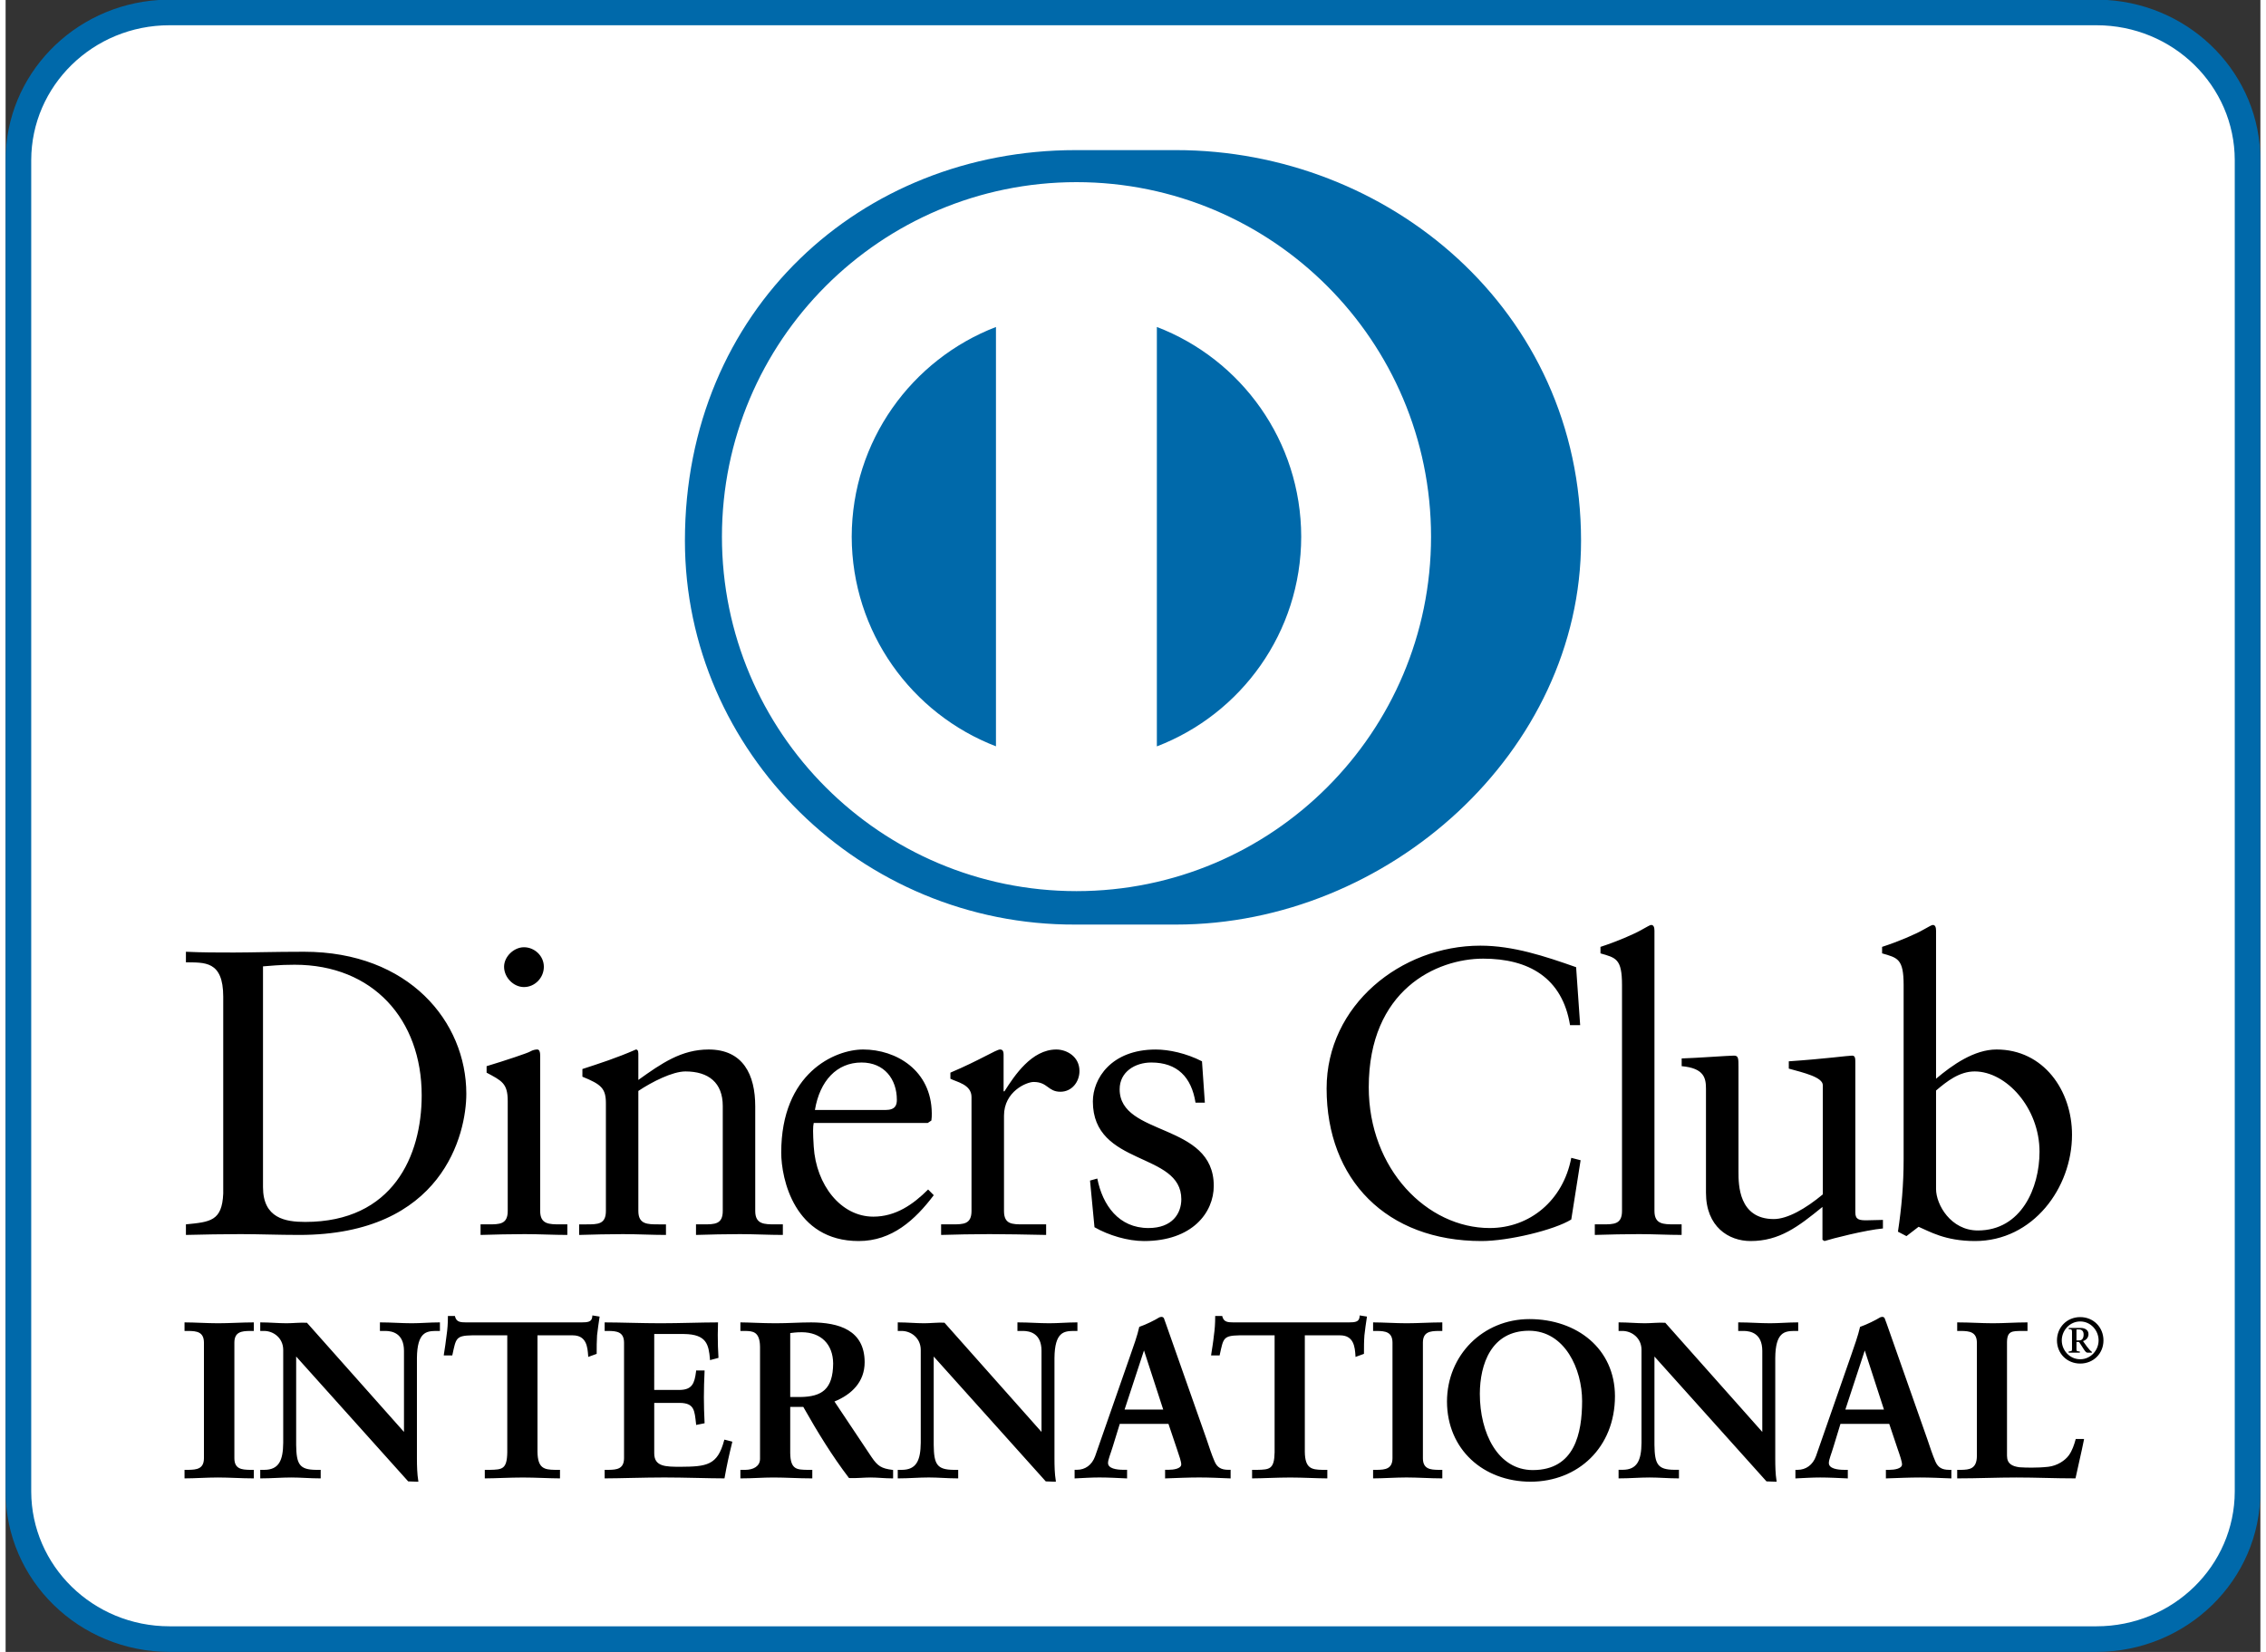
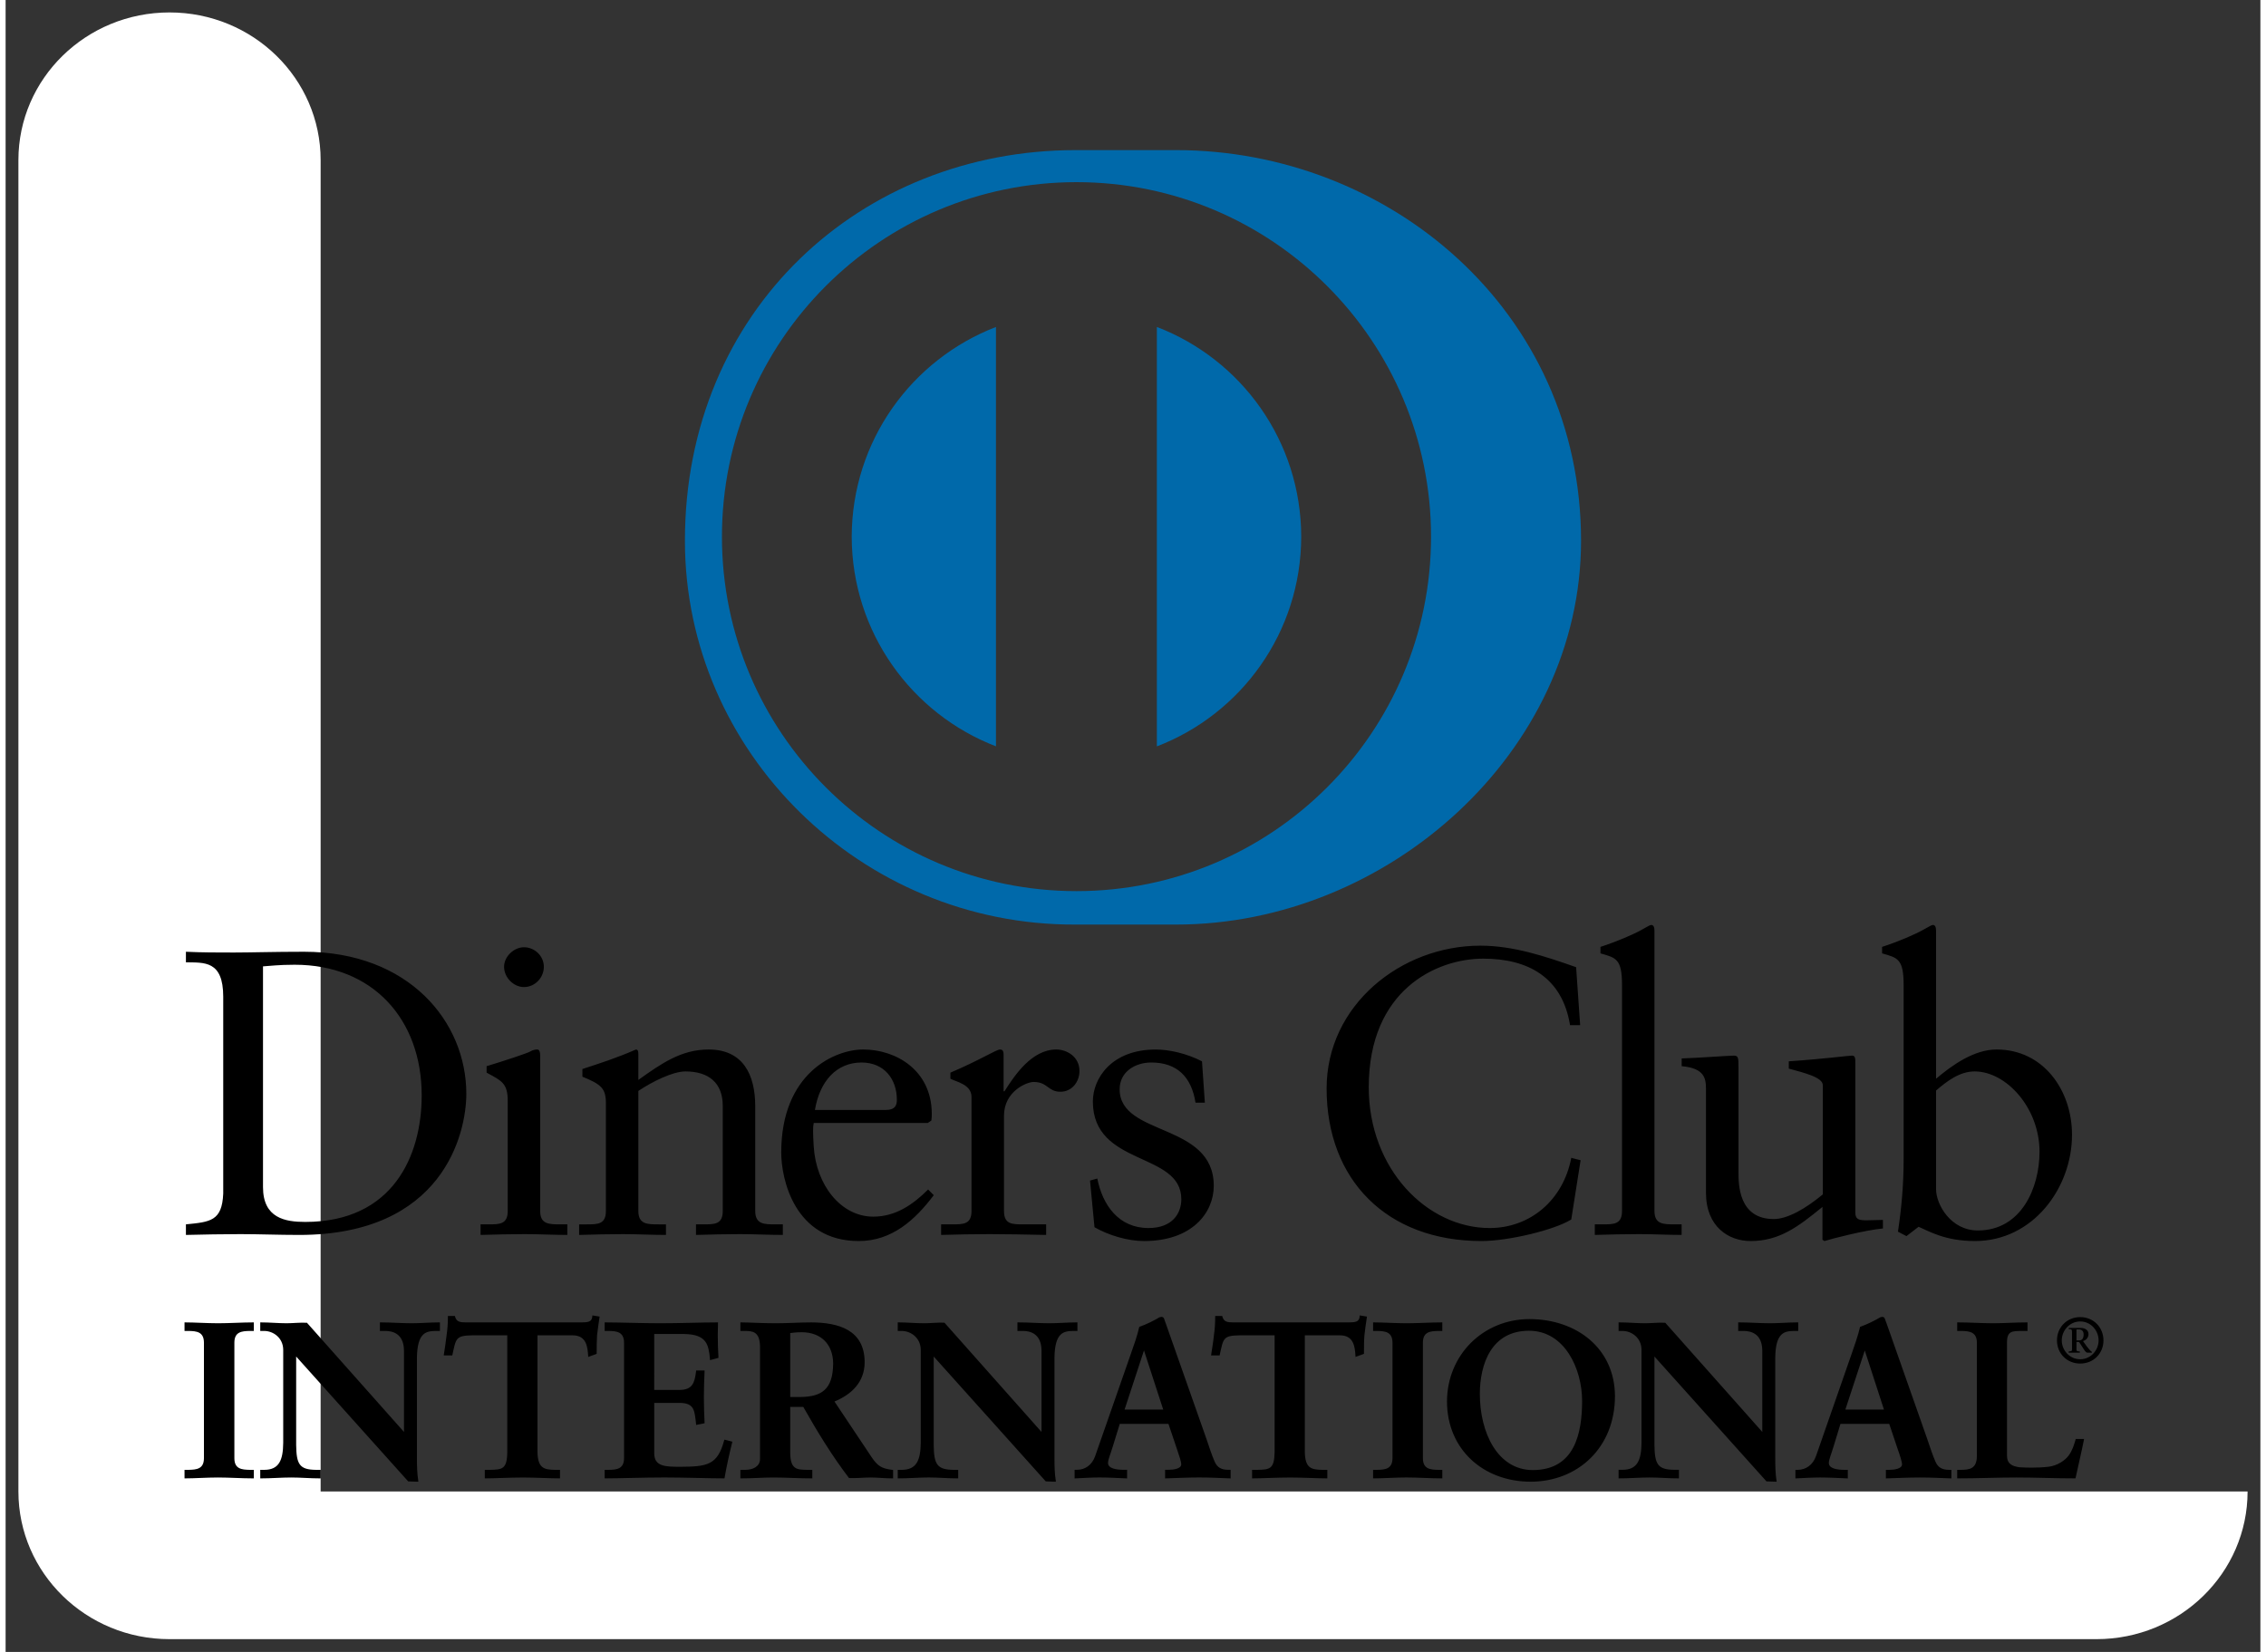
<svg xmlns="http://www.w3.org/2000/svg" xml:space="preserve" width="96px" height="70px" version="1.1" shape-rendering="geometricPrecision" text-rendering="geometricPrecision" image-rendering="optimizeQuality" fill-rule="evenodd" clip-rule="evenodd" viewBox="0 0 100001 73280">
  <rect x="0" y="0" width="100001" height="73280" fill="#333333" stroke="none" />
  <g>
    <g>
-       <path fill="white" fill-rule="nonzero" d="M99433 66162c0,3618 -3000,6551 -6702,6551l-85461 0c-3701,0 -6702,-2933 -6702,-6551l0 -59059c0,-3619 3001,-6551 6702,-6551l85461 0c3702,0 6702,2932 6702,6551l0 59059z" />
+       <path fill="white" fill-rule="nonzero" d="M99433 66162c0,3618 -3000,6551 -6702,6551l-85461 0c-3701,0 -6702,-2933 -6702,-6551l0 -59059c0,-3619 3001,-6551 6702,-6551c3702,0 6702,2932 6702,6551l0 59059z" />
      <path fill="black" fill-rule="nonzero" d="M9652 44217c0,-1618 -846,-1512 -1655,-1529l0 -468c702,34 1421,34 2124,34 756,0 1781,-34 3115,-34 4659,0 7197,3112 7197,6299 0,1783 -1044,6263 -7415,6263 -916,0 -1763,-36 -2609,-36 -809,0 -1603,17 -2412,36l0 -469c1080,-108 1603,-144 1655,-1367l0 -8729zm82358 14210c590,0 1031,454 1031,1034 0,578 -441,1027 -1031,1027 -590,0 -1031,-449 -1031,-1027 0,-580 441,-1034 1031,-1034zm0 1870c462,0 815,-393 815,-836 0,-444 -349,-841 -815,-841 -464,0 -818,397 -818,841 0,443 354,836 818,836zm-513 -293l0 -50c125,-18 149,-15 149,-92l0 -764c0,-107 -11,-145 -145,-139l0 -52 528 0c180,0 348,86 348,274 0,153 -100,267 -244,310l170 238c79,106 169,207 226,242l0 33 -200 0c-96,0 -181,-202 -370,-474l-115 0 0 342c0,67 24,64 150,82l0 50 -497 0zm347 -543l122 0c132,0 195,-101 195,-264 0,-164 -96,-222 -202,-222l-115 0 0 486zm-78 6120c-863,0 -1725,-39 -2584,-39 -862,0 -1723,39 -2586,39l-42 0 0 -378 179 0c354,-8 689,-33 694,-613l0 -5034c-5,-477 -339,-509 -694,-515l-179 0 0 -379 42 0c520,0 1031,38 1547,38 498,0 986,-38 1490,-38l39 0 0 379 -285 0c-380,10 -616,-8 -624,487l0 5052c2,366 242,464 548,508 172,11 355,17 543,17 240,0 488,-10 742,-38 398,-47 742,-277 911,-511 151,-209 237,-477 296,-691l8 -32 369 0 -8 51c-111,560 -246,1107 -364,1665l-8 32 -34 0zm-5514 0c-442,-16 -881,-39 -1349,-39 -477,0 -968,23 -1467,39l-44 3 0 -381 149 0c228,0 566,-52 566,-241 2,-112 -86,-379 -196,-692l-371 -1107 -2163 0 -302 989c-98,336 -214,592 -213,750 0,241 368,301 691,301l150 0 0 381 -44 -3c-391,-16 -792,-39 -1182,-39 -352,0 -702,23 -1056,39l-42 3 0 -381 98 0c365,-2 671,-211 814,-608l1566 -4494c125,-363 302,-851 389,-1240 307,-107 700,-304 891,-422 25,-9 52,-21 92,-21 25,-3 77,5 107,58 30,76 59,165 91,244l1801 5121c117,344 234,706 361,997 115,260 292,363 606,365l101 0 0 381 -44 -3zm-3786 -5779l-11 2 11 -2zm-872 2727l1712 0 -851 -2622 -861 2622zm-3093 3200l-405 -14 -4969 -5539 0 3924c12,853 141,1093 877,1101l210 0 0 380 -41 0c-424,0 -845,-39 -1263,-39 -439,0 -889,39 -1333,39l-41 0 0 -380 179 0c645,-1 831,-417 838,-1197l0 -4125c0,-522 -428,-838 -849,-838l-168 0 0 -379 41 0c375,0 757,38 1126,38 291,0 572,-38 904,-22l4303 4843 0 -3601c-4,-778 -525,-873 -811,-879l-257 0 0 -379 44 0c460,0 913,38 1369,38 400,0 799,-38 1207,-38l41 0 0 379 -189 0c-404,10 -821,48 -829,1202l0 4455c0,342 8,684 55,982l9 49 -48 0zm-14575 -3558c5,-2060 1599,-3653 3656,-3656l0 42 0 -42c2102,2 3790,1309 3794,3421 -3,2276 -1637,3788 -3743,3793 -2094,-5 -3702,-1429 -3707,-3558zm3805 3085l0 -43c1861,-1 2185,-1633 2188,-3061 0,-1418 -764,-3118 -2356,-3120 -1679,1 -2175,1492 -2180,2796 1,1744 797,3382 2348,3385l0 43zm-4053 325c-473,0 -1059,-40 -1548,-40 -478,0 -1057,40 -1440,40l-41 0 0 -378 179 0c352,-6 678,-36 681,-515l0 -5130c-3,-479 -329,-511 -681,-517l-179 0 0 -379 41 0c383,0 972,38 1448,38 488,0 1076,-38 1540,-38l41 0 0 379 -179 0c-358,6 -680,38 -682,517l0 5130c2,479 324,509 682,515l179 0 0 378 -41 0zm-5101 0c-384,0 -1071,-38 -1597,-38 -584,0 -1271,38 -1654,38l-44 0 0 -378 230 0c540,-13 756,-20 769,-779l0 -5188 -1561 0 0 -42 0 42c-727,13 -710,136 -871,859l-7 33 -378 0 6 -48c41,-276 90,-551 118,-833 40,-273 58,-545 58,-826l0 -43 312 0 7 30c70,247 248,250 498,254l5104 0c270,-4 468,-8 485,-263l2 -47 46 8 277 44 -6 43c-41,264 -78,527 -107,789 -20,262 -20,526 -20,790l0 30 -29 12 -347 126 -1 -57c-26,-368 -64,-901 -684,-901l-1562 0 0 5168c9,738 302,790 770,799l228 0 0 378 -42 0zm-4291 0c-440,-17 -881,-40 -1347,-40 -481,0 -969,23 -1469,40l-46 3 0 -383 152 0c226,0 563,-50 564,-239 3,-112 -86,-380 -194,-692l-373 -1107 -2159 0 -305 989c-99,333 -218,592 -216,751 4,240 369,298 695,298l150 0 0 383 -45 -3c-391,-17 -790,-40 -1182,-40 -350,0 -704,23 -1055,40l-45 3 0 -383 102 0c363,0 667,-208 809,-606l1568 -4494c127,-363 305,-851 389,-1241 307,-104 701,-303 889,-421 27,-9 54,-21 93,-21 25,-3 77,5 109,55 28,81 59,168 89,247l1803 5121c115,344 233,706 360,996 114,261 293,364 609,364l99 0 0 383 -44 -3zm-3786 -5779l-11 2 11 -2zm-873 2727l1714 0 -853 -2623 -861 2623zm850 -2721l3 -1 -3 1zm-3944 5921l-401 -14 -4970 -5539 0 3924c10,853 140,1094 878,1103l208 0 0 378 -43 0c-423,0 -844,-40 -1263,-40 -437,0 -889,40 -1331,40l-44 0 0 -378 181 0c646,-2 831,-419 839,-1201l0 -4123c-2,-522 -429,-838 -847,-838l-173 0 0 -379 44 0c374,0 757,38 1127,38 288,0 571,-38 900,-26l4305 4847 0 -3601c-2,-778 -525,-875 -809,-879l-259 0 0 -379 43 0c463,0 914,38 1372,38 398,0 800,-38 1204,-38l42 0 0 379 -189 0c-404,10 -819,46 -829,1202l0 4455c0,342 8,681 58,982l5 49 -48 0zm-566 -2120l3 -4 -3 4zm-6648 1972c-328,0 -640,-39 -962,-39 -298,0 -612,39 -952,24 -752,-986 -1395,-2038 -2028,-3156l-579 0 0 2052c11,737 306,731 759,741l220 0 0 378 -44 0c-559,0 -1129,-39 -1683,-39 -467,0 -928,39 -1419,39l-43 0 0 -378 219 0c352,-2 650,-156 652,-485l0 -4976c-9,-695 -348,-691 -652,-701l-219 0 0 -379 43 0c316,0 921,38 1517,38 585,0 1055,-38 1577,-38 1234,3 2371,343 2374,1765 0,883 -585,1436 -1339,1744l1644 2463c274,406 444,508 920,569l37 6 0 372 -42 0zm-4084 -3609c970,-10 1457,-346 1467,-1484 -6,-855 -536,-1386 -1390,-1390 -264,0 -389,25 -514,37l0 2837 437 0zm-3386 3609c-629,0 -1755,-40 -2634,-40 -882,0 -2046,40 -2606,40l-41 0 0 -378 179 0c355,-6 677,-36 681,-515l0 -5130c-4,-479 -326,-511 -681,-517l-179 0 0 -379 41 0c599,0 1617,38 2438,38 823,0 1839,-38 2506,-38l44 0 -2 45c-6,147 -10,320 -10,504 0,339 10,710 30,989l1 34 -33 11 -344 90 -1 -51c-58,-634 -143,-1097 -1152,-1107l-1319 0 -1 2481 1123 0c565,-6 666,-295 733,-822l2 -41 377 0 -2 45c-18,383 -30,763 -30,1146 0,370 12,742 30,1114l2 35 -36 8 -341 68 -2 -46c-68,-598 -73,-925 -722,-932l-1133 0 0 2239c1,595 514,592 1153,595 1179,-7 1651,-65 1945,-1163l11 -40 41 7 313 81 -8 41c-128,518 -243,1035 -333,1554l-7 34 -33 0zm-7303 0c-386,0 -1070,-38 -1597,-38 -587,0 -1272,38 -1656,38l-41 0 0 -378 228 0c539,-13 757,-20 769,-779l0 -5188 -1563 0 0 -42 0 42c-725,14 -710,136 -869,859l-7 33 -377 0 5 -50c40,-274 89,-549 118,-832 41,-272 60,-544 60,-825l0 -43 311 0 7 30c66,247 246,250 497,254l5101 0c273,-4 471,-8 488,-264l3 -46 45 8 277 44 -7 43c-39,264 -77,527 -107,789 -17,262 -17,526 -17,790l0 30 -30 12 -346 126 -2 -57c-28,-368 -65,-901 -684,-901l-1563 0 0 5168c10,738 303,790 769,799l229 0 0 378 -41 0zm-6288 148l-403 -14 -4969 -5540 0 3925c12,852 140,1094 877,1103l211 0 0 378 -44 0c-424,0 -844,-39 -1263,-39 -438,0 -888,39 -1332,39l-42 0 0 -378 180 0c648,-3 832,-419 839,-1199l0 -4124c-1,-522 -429,-839 -848,-839l-171 0 0 -379 42 0c375,0 758,38 1125,38 292,0 575,-38 905,-22l4303 4843 0 -3601c-4,-778 -524,-873 -809,-879l-258 0 0 -379 42 0c463,0 913,38 1371,38 398,0 800,-38 1205,-38l43 0 0 379 -188 0c-405,10 -820,46 -832,1202l0 4455c0,342 11,684 58,981l8 50 -50 0zm-7294 -148c-473,0 -1059,-39 -1547,-39 -480,0 -1055,39 -1440,39l-42 0 0 -378 179 0c356,-8 679,-36 682,-515l0 -5130c-3,-480 -326,-511 -682,-517l-179 0 0 -379 42 0c385,0 972,38 1451,38 487,0 1073,-38 1536,-38l44 0 0 379 -180 0c-356,6 -681,37 -682,517l0 5130c1,479 326,507 682,515l180 0 0 378 -44 0zm74652 -17728c721,-611 1693,-1297 2683,-1297 2087,0 3347,1820 3347,3781 0,2357 -1728,4716 -4303,4716 -1331,0 -2032,-434 -2501,-632l-539 414 -377 -197c161,-1062 252,-2106 252,-3204l0 -7736c0,-1172 -271,-1208 -955,-1406l0 -288c721,-234 1476,-556 1854,-775 198,-106 341,-198 397,-198 107,0 142,109 142,255l0 6567zm0 4894c0,684 649,1837 1855,1837 1925,0 2734,-1890 2734,-3493 0,-1943 -1474,-3562 -2877,-3562 -669,0 -1226,432 -1712,847l0 4371zm-3580 1044c0,325 198,342 502,342 218,0 486,-17 722,-17l0 379c-775,71 -2251,449 -2592,558l-90 -56 0 -1457c-1080,881 -1908,1513 -3188,1513 -971,0 -1978,-632 -1978,-2142l0 -4608c0,-468 -71,-918 -1078,-1007l0 -343c648,-18 2085,-125 2319,-125 201,0 201,125 201,522l0 4643c0,539 0,2085 1565,2085 610,0 1421,-466 2175,-1095l0 -4842c0,-360 -863,-558 -1509,-737l0 -324c1618,-110 2627,-252 2806,-252 145,0 145,125 145,323l0 6640zm-11554 522l341 0c506,0 865,0 865,-595l0 -10020c0,-1172 -270,-1208 -955,-1406l0 -288c720,-234 1477,-556 1855,-775 196,-106 341,-198 394,-198 110,0 145,109 145,255l0 12432c0,595 396,595 900,595l305 0 0 469c-611,0 -1240,-36 -1889,-36 -647,0 -1294,17 -1961,36l0 -469zm-650 -8837l-449 0c-342,-2103 -1836,-2950 -3850,-2950 -2072,0 -5077,1385 -5077,5704 0,3636 2593,6246 5364,6246 1780,0 3258,-1224 3618,-3114l414 107 -414 2628c-756,469 -2790,956 -3980,956 -4208,0 -6871,-2719 -6871,-6768 0,-3690 3293,-6335 6819,-6335 1458,0 2861,468 4247,955l179 2571zm-21415 6804c235,1187 953,2196 2269,2196 1061,0 1457,-648 1457,-1278 0,-2124 -3923,-1439 -3923,-4337 0,-1008 810,-2304 2790,-2304 575,0 1349,163 2050,523l127 1835 -414 0c-180,-1134 -809,-1782 -1963,-1782 -719,0 -1402,414 -1402,1187 0,2108 4174,1459 4174,4284 0,1187 -953,2449 -3095,2449 -720,0 -1567,-253 -2195,-613l-198 -2070 323 -90zm-6927 2033l486 0c501,0 862,0 862,-595l0 -5055c0,-558 -665,-667 -936,-810l0 -270c1315,-558 2034,-1027 2200,-1027 105,0 159,54 159,235l0 1620 38 0c447,-701 1205,-1855 2302,-1855 450,0 1025,306 1025,954 0,486 -340,920 -845,920 -558,0 -558,-434 -1189,-434 -306,0 -1313,415 -1313,1496l0 4226c0,595 359,595 863,595l1006 0 0 469c-988,-19 -1742,-36 -2517,-36 -738,0 -1494,17 -2141,36l0 -469zm-5650 -4497c-38,162 -38,431 0,1043 105,1709 1206,3112 2643,3112 991,0 1766,-540 2431,-1205l250 253c-828,1097 -1853,2034 -3327,2034 -2862,0 -3438,-2773 -3438,-3925 0,-3527 2375,-4572 3633,-4572 1460,0 3026,918 3044,2826 0,110 0,216 -18,325l-162 109 -5056 0zm3185 -577c449,0 502,-235 502,-451 0,-916 -557,-1655 -1566,-1655 -1096,0 -1852,810 -2068,2106l3132 0zm-12402 -289c0,-665 -198,-845 -1042,-1187l0 -341c772,-252 1509,-487 2375,-866 54,0 106,36 106,181l0 1169c1028,-736 1910,-1350 3117,-1350 1527,0 2067,1116 2067,2520l0 4642c0,595 397,595 900,595l325 0 0 469c-632,0 -1261,-36 -1908,-36 -648,0 -1297,17 -1944,36l0 -469 324 0c504,0 863,0 863,-595l0 -4658c0,-1028 -627,-1531 -1655,-1531 -576,0 -1494,467 -2089,865l0 5324c0,595 398,595 902,595l323 0 0 469c-630,0 -1259,-36 -1908,-36 -647,0 -1295,17 -1943,36l0 -469 325 0c503,0 862,0 862,-595l0 -4768zm-5559 5363l341 0c503,0 864,0 864,-595l0 -4877c0,-790 -270,-898 -937,-1258l0 -287c846,-255 1854,-594 1926,-648 127,-72 233,-92 325,-92 88,0 125,109 125,254l0 6908c0,595 396,595 902,595l303 0 0 469c-612,0 -1242,-36 -1888,-36 -648,0 -1296,17 -1961,36l0 -469zm1925 -10527c-469,0 -882,-432 -882,-900 0,-450 432,-866 882,-866 467,0 882,380 882,866 0,487 -396,900 -882,900zm-11574 8872c0,1385 991,1547 1873,1547 3888,0 5165,-2933 5165,-5614 0,-3365 -2160,-5795 -5633,-5795 -740,0 -1080,54 -1405,72l0 9790z" />
-       <path fill="#0069AA" fill-rule="nonzero" d="M7270 73280c-4005,-6 -7269,-3176 -7270,-7118l0 -59059c1,-3785 3009,-6859 6794,-7103l86412 0c3785,244 6793,3318 6795,7103l0 59059c-2,3942 -3266,7112 -7271,7118l-85460 0zm-6134 -66177l0 59059c6,3293 2736,5981 6134,5981l85460 0c3398,0 6129,-2688 6134,-5981l0 -59059c-5,-3295 -2736,-5983 -6134,-5983l-85460 0c-3398,0 -6128,2688 -6134,5983z" />
      <path fill="#0069AA" fill-rule="nonzero" d="M57461 23808c-6,-4248 -2661,-7870 -6402,-9304l0 18606c3741,-1436 6396,-5055 6402,-9302zm-13538 9299l0 -18602c-3737,1439 -6387,5057 -6398,9303 11,4243 2661,7861 6398,9299zm3571 -25027c-8686,4 -15723,7042 -15724,15728 1,8683 7038,15720 15724,15723 8684,-3 15723,-7040 15725,-15723 -2,-8686 -7041,-15724 -15725,-15728zm-39 32934c-9505,45 -17327,-7655 -17327,-17027 0,-10244 7822,-17329 17327,-17328l4454 0c9392,-1 17963,7081 17963,17328 0,9370 -8571,17027 -17963,17027l-4454 0z" />
    </g>
  </g>
</svg>